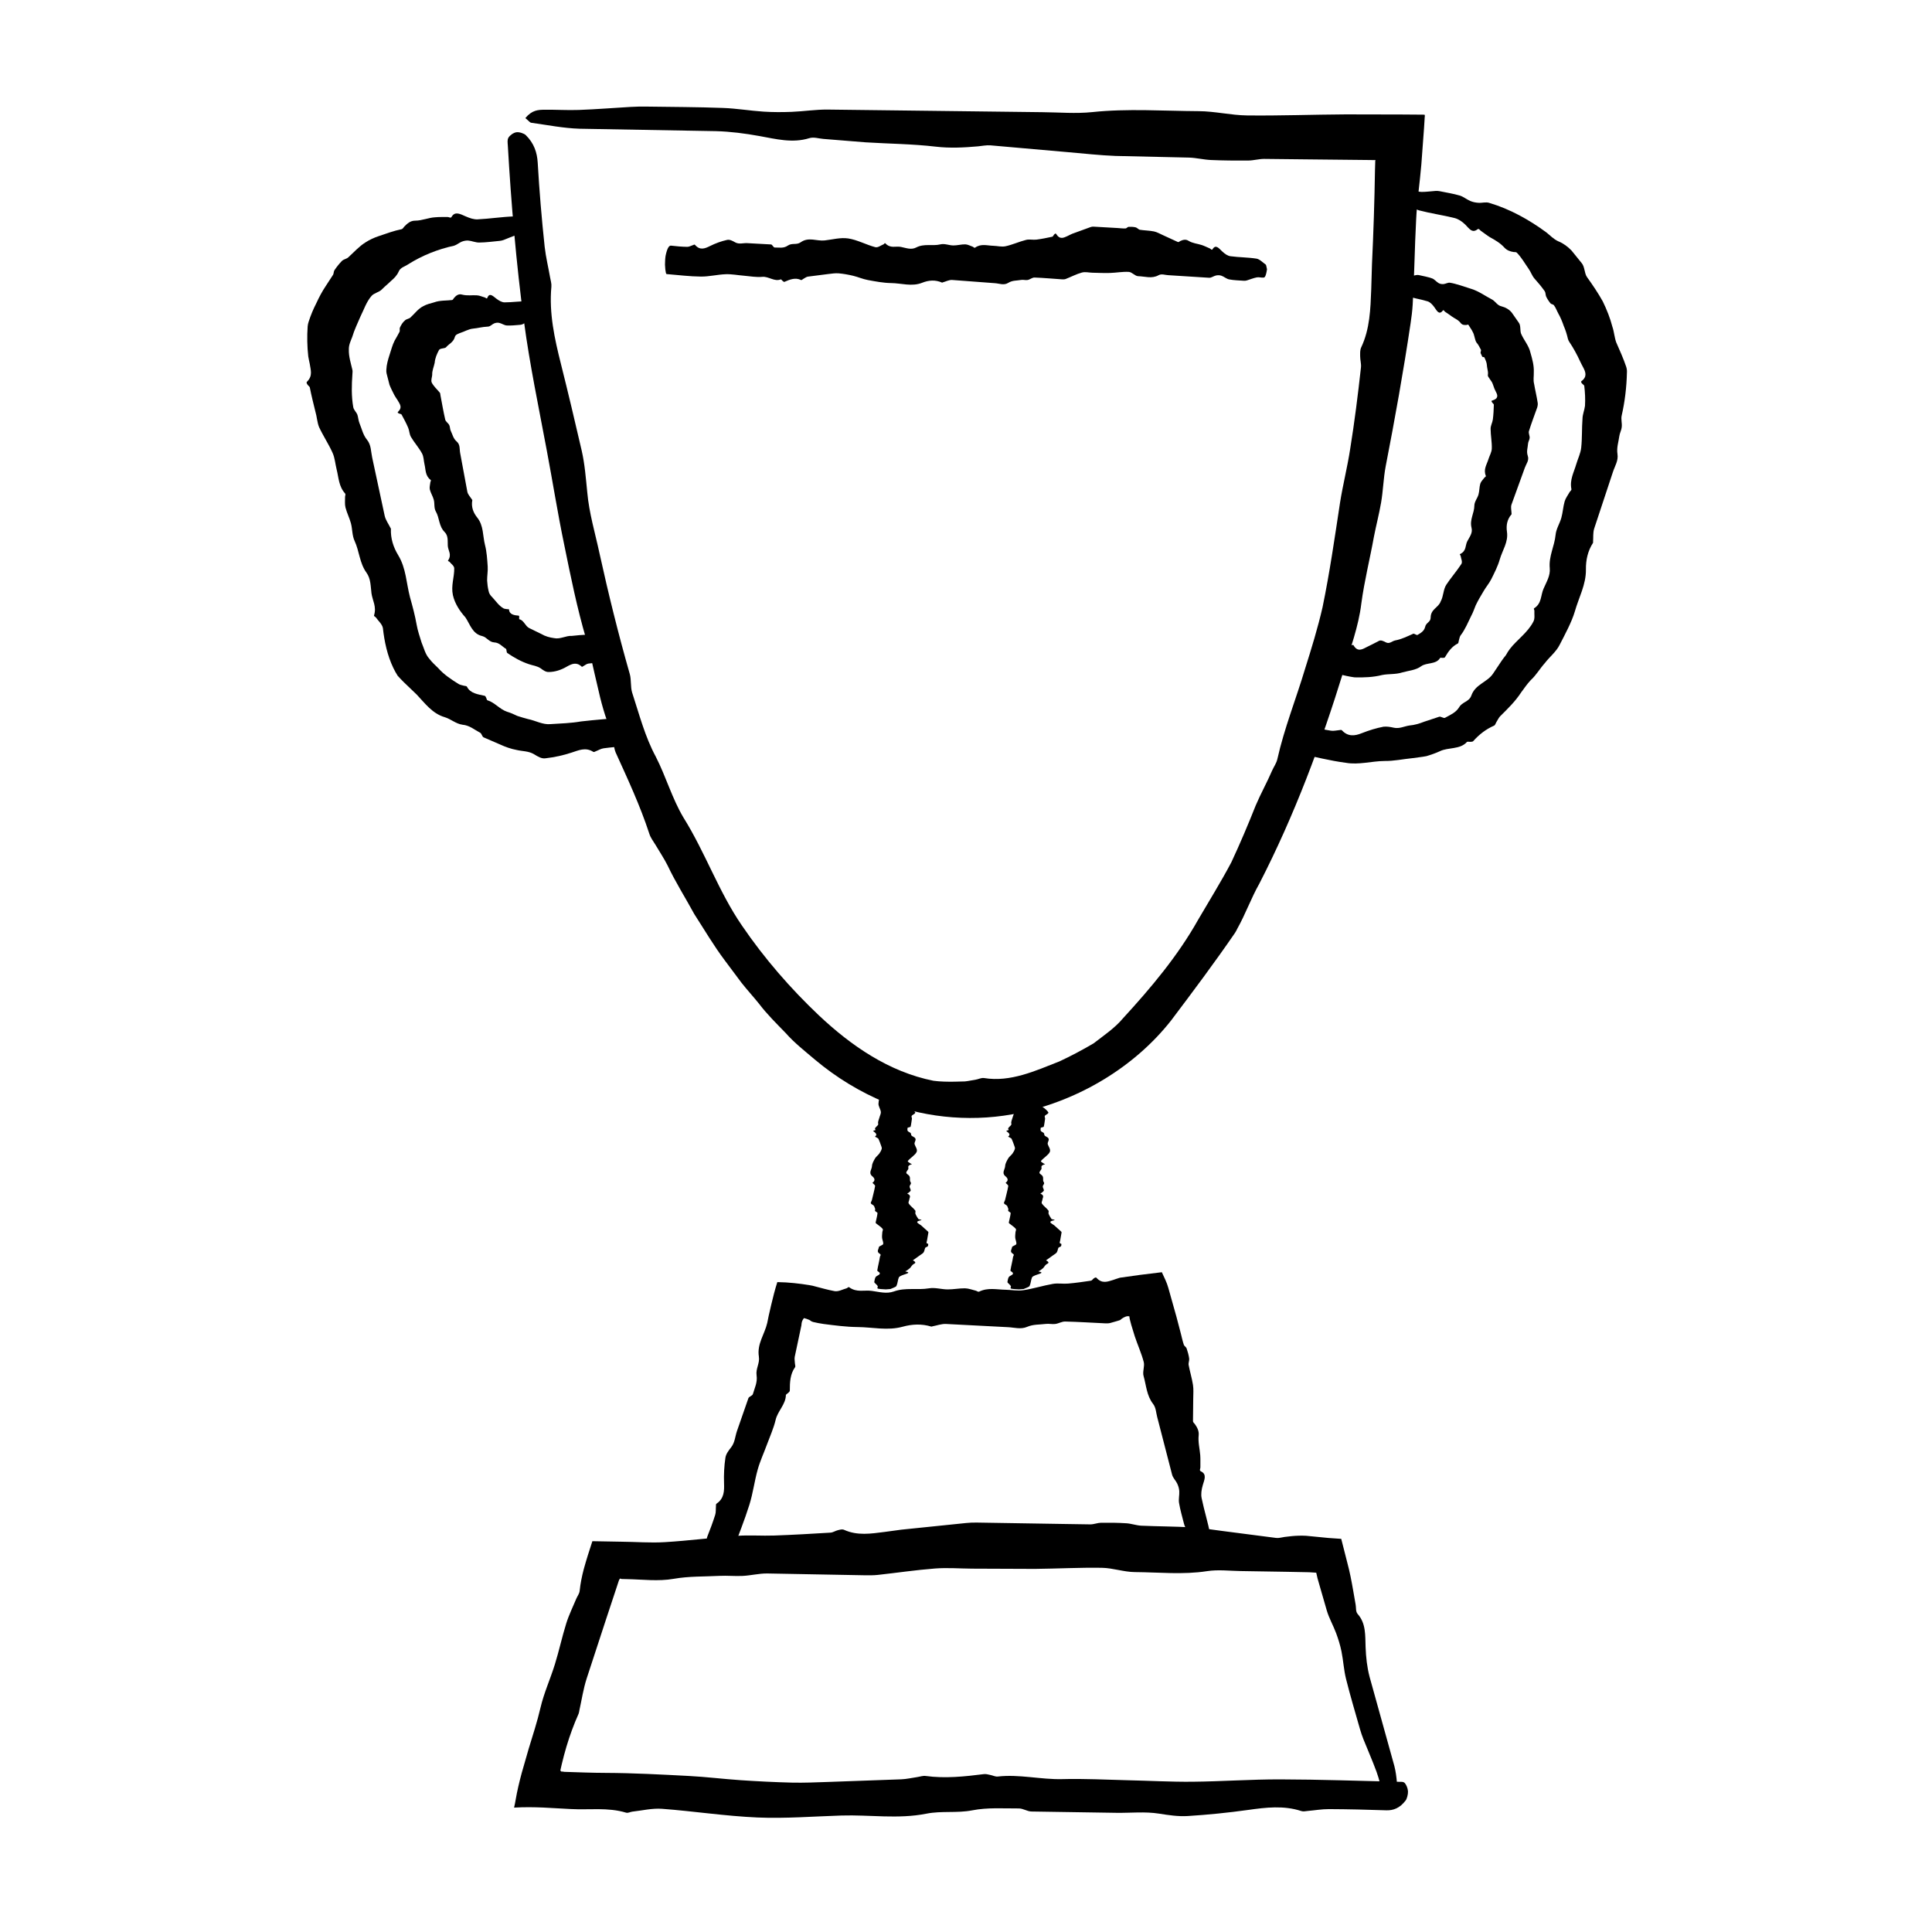
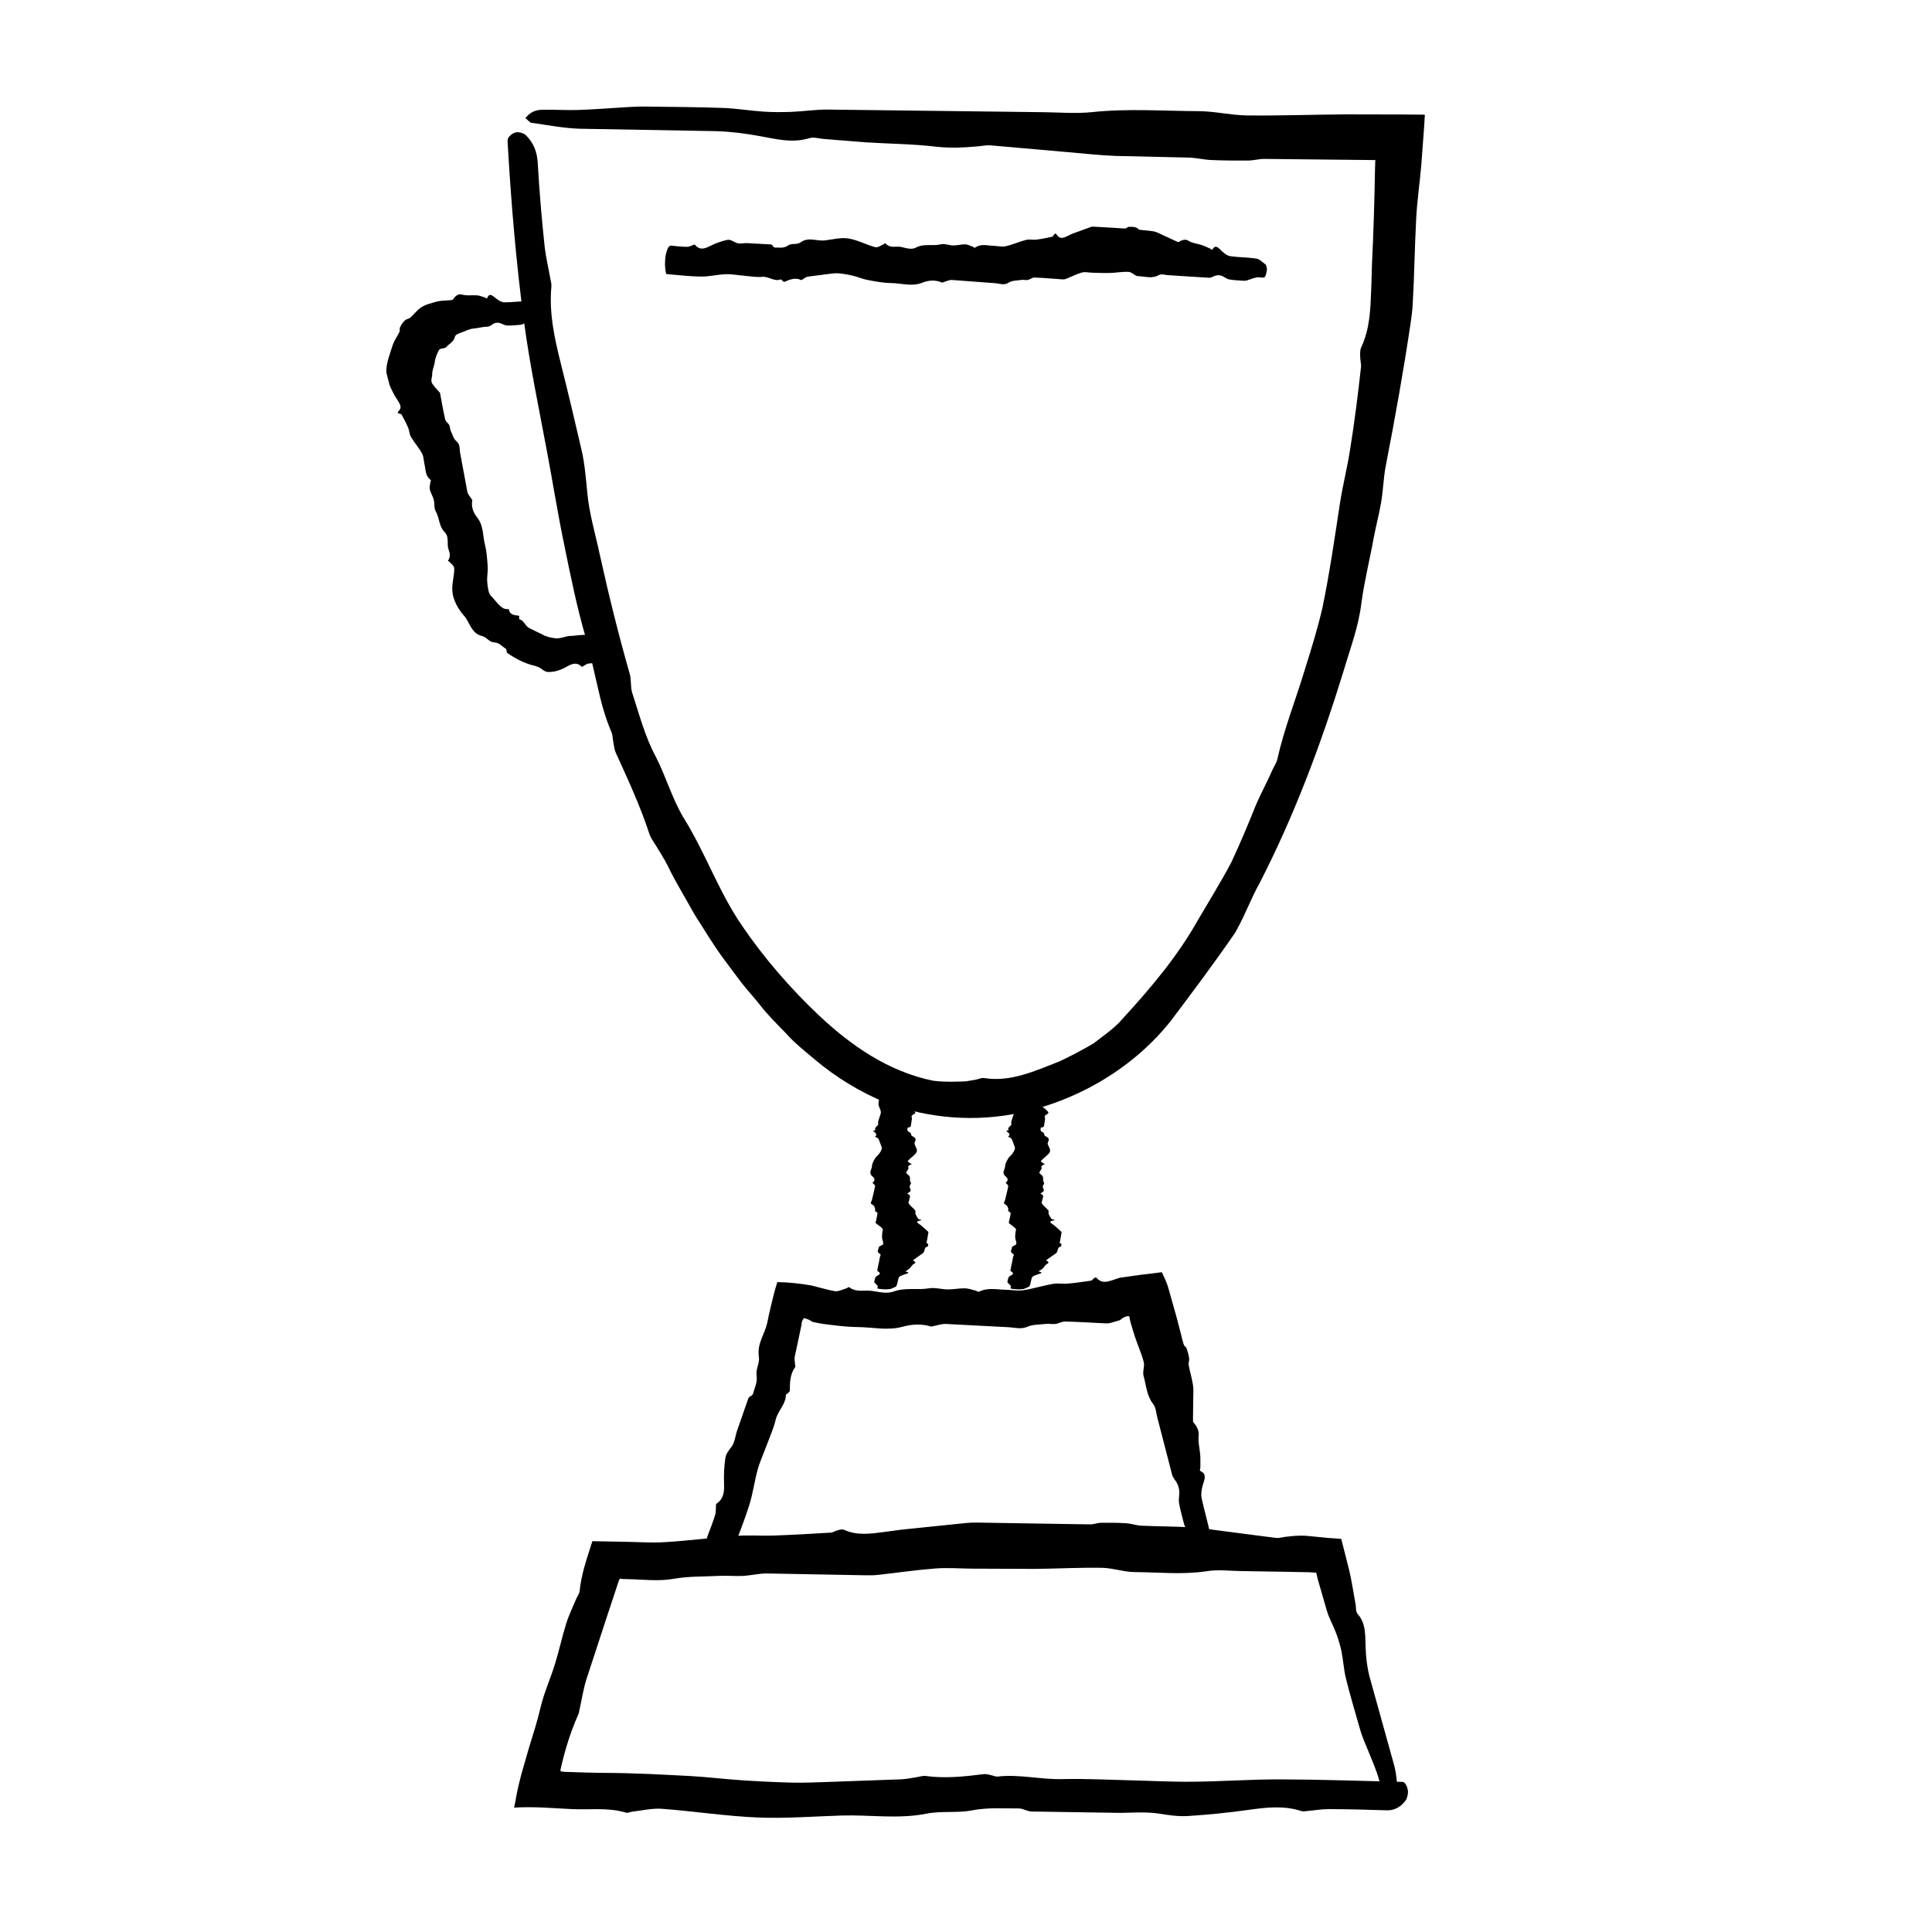
<svg xmlns="http://www.w3.org/2000/svg" fill="#000000" width="800px" height="800px" version="1.1" viewBox="144 144 512 512">
  <g>
    <path d="m513.68 622.15c-2.398-0.516-2.777-1.586-3.117-2.641-0.641-1.965-1.047-4.004-1.758-5.949-1.066-2.906-2.328-5.758-3.481-8.641-0.348-0.875-0.648-1.77-0.91-2.672-1.258-4.43-2.586-8.844-3.699-13.316-0.594-2.367-0.719-4.867-1.203-7.266-0.336-1.664-0.84-3.281-1.426-4.863-0.75-2.023-1.867-3.941-2.473-6.004l-2.016-6.988-0.449-1.578-0.105-0.469-0.227-0.984-1.875-0.121-6.019-0.117-12.047-0.195c-2.992-0.039-6.027-0.434-8.977 0.02-6.398 0.992-12.777 0.297-19.16 0.25-2.902-0.02-5.805-1.082-8.711-1.133-5.91-0.102-11.824 0.23-17.734 0.289l-16.629-0.066c-3.289-0.02-6.586-0.293-9.863-0.039-5.062 0.387-10.117 1.145-15.18 1.699-1.125 0.121-2.254 0.109-3.379 0.098l-25.941-0.48c-2.152-0.02-4.309 0.539-6.465 0.648-2.066 0.105-4.133-0.121-6.191-0.012-4.035 0.211-8.066 0.07-12.105 0.781-4.102 0.715-8.258 0.16-12.391 0.082l-1.441-0.035-0.109-0.039-0.277-0.082-0.172 0.242-0.051 0.074-0.031 0.055-0.168 0.484-0.648 1.969-2.609 7.883-5.168 15.781c-0.891 2.762-1.316 5.672-1.949 8.516-0.059 0.277-0.074 0.562-0.191 0.828-1.273 2.848-2.336 5.762-3.223 8.73-0.441 1.484-0.84 2.984-1.199 4.488l-0.262 1.133c-0.098 0.414-0.18 0.805-0.121 0.719 0.047 0.09 0.105 0.156 0.18 0.207 0.25 0.141 0.434 0.047 0.508 0 0.066-0.039 0.039-0.039 0.031-0.012l-0.012 0.059 0.012 0.039c0.055 0.012-0.188 0.023 0.465 0.039 3.617 0.121 7.231 0.262 10.848 0.273 7.324 0.031 14.656 0.43 21.977 0.812 4.594 0.238 9.184 0.816 13.777 1.125 4.508 0.301 9.02 0.527 13.527 0.641 3.195 0.074 6.387-0.07 9.582-0.176l19.426-0.699c1.406-0.059 2.812-0.387 4.211-0.59 0.75-0.105 1.5-0.398 2.246-0.297 5.16 0.707 10.309 0.156 15.461-0.492 0.555-0.07 1.125 0.117 1.684 0.227 0.656 0.121 1.309 0.488 1.961 0.414 5.727-0.656 11.438 0.84 17.16 0.684 5.734-0.156 11.465 0.16 17.199 0.297 5.734 0.125 11.465 0.453 17.199 0.398 7.789-0.074 15.582-0.645 23.371-0.625 10.523 0.023 21.055 0.406 31.578 0.648 0.465 0.016 0.984-0.086 1.371 0.336 0.371 0.402 0.797 1.367 0.84 2.176 0.047 0.762-0.281 1.984-0.609 2.414-1.566 2.07-3.305 2.684-5.133 2.621-5.074-0.172-10.152-0.293-15.227-0.316-1.875-0.004-3.75 0.328-5.621 0.488-0.559 0.051-1.133 0.207-1.684 0.023-4.684-1.527-9.359-0.953-14.062-0.297-5.34 0.746-10.691 1.289-16.043 1.621-2.527 0.156-5.066-0.238-7.598-0.637-3.754-0.59-7.5-0.16-11.254-0.215l-22.555-0.348c-1.113-0.02-2.227-0.816-3.34-0.812-4.133 0.02-8.281-0.293-12.383 0.508-4.039 0.781-8.09 0.082-12.098 0.875-7.523 1.5-15.023 0.258-22.535 0.492-7.41 0.23-14.82 0.836-22.227 0.523-8.438-0.359-16.867-1.668-25.297-2.301-2.621-0.195-5.25 0.457-7.875 0.746-0.559 0.059-1.133 0.438-1.676 0.273-4.867-1.465-9.766-0.68-14.641-0.957l-7.262-0.395c-2.539-0.105-4.984-0.145-7.773 0.016 0.172-0.734 0.316-1.461 0.438-2.188 0.359-2.121 0.922-4.516 1.578-6.961l1.84-6.402c1.109-3.637 2.293-7.25 3.152-10.957 0.922-3.934 2.629-7.637 3.812-11.492 1.109-3.578 1.895-7.262 3.012-10.836 0.699-2.231 1.754-4.359 2.656-6.531 0.293-0.695 0.816-1.324 0.891-2.074 0.203-1.949 0.586-3.844 1.074-5.703 0.68-2.473 1.496-5.039 2.297-7.461l7.648 0.137c3.891 0.031 7.707 0.352 11.559 0.117 6.379-0.387 12.75-1.219 19.129-1.672 3.285-0.238 6.578 0.039 9.863-0.082 4.977-0.172 9.957-0.469 14.93-0.77 0.648-0.039 1.289-0.5 1.941-0.648 0.543-0.125 1.125-0.328 1.648-0.086 3.543 1.594 7.106 1.004 10.66 0.559 1.492-0.207 3.019-0.406 4.492-0.609l17.148-1.762c0.941-0.098 1.879-0.137 2.82-0.121l22.551 0.363 7.598 0.117c0.938-0.004 1.875-0.414 2.805-0.43 2.246-0.031 4.5-0.004 6.742 0.137 1.309 0.086 2.621 0.578 3.93 0.641 4.418 0.195 8.836 0.191 13.25 0.441 2.816 0.16 5.621 0.625 8.434 0.984 4.68 0.605 9.387 1.215 14.055 1.82 0.742 0.09 1.496-0.16 2.246-0.262 1.266-0.168 2.523-0.301 3.789-0.332 0.629-0.016 1.266-0.012 1.895 0.023 0.75 0.07 1.508 0.145 2.301 0.223 2.449 0.281 4.75 0.457 7.023 0.594l1.387 5.453 0.656 2.59 0.418 1.895c0.516 2.488 0.906 5.012 1.359 7.523 0.152 0.836-0.035 1.812 0.551 2.473 2.207 2.484 1.965 5.648 2.082 8.73 0.102 2.691 0.387 5.352 1.055 7.891 2.191 7.891 4.375 15.742 6.57 23.645 0.727 2.816 0.742 5.84 1.027 8.777 0.023 0.242-0.367 0.594-0.871 1.359z" />
    <path d="m463.27 555.39c-2.191 0.16-2.371-0.266-2.523-0.695-0.289-0.797-0.328-1.668-0.684-2.438-0.527-1.16-1.258-2.258-1.875-3.387-0.191-0.344-0.328-0.699-0.422-1.074-0.457-1.824-0.992-3.629-1.305-5.496-0.172-0.988 0.125-2.117 0.059-3.133-0.047-0.707-0.25-1.367-0.543-1.996-0.379-0.805-1.125-1.496-1.352-2.344-1.316-5.082-2.637-10.191-3.949-15.277-0.324-1.18-0.309-2.481-1.094-3.496-1.715-2.207-1.809-4.898-2.523-7.402-0.328-1.137 0.344-2.586 0.039-3.727-0.613-2.332-1.633-4.543-2.387-6.836l-0.926-3.031-0.355-1.355c-0.07-0.258-0.098-0.57-0.145-0.871-0.262-0.047-0.574-0.055-0.934 0.074-0.523 0.195-0.996 0.48-1.34 0.785-0.004 0.156-0.742 0.312-1.211 0.469l-1.547 0.441c-0.457 0.121-0.922 0.109-1.379 0.098-3.527-0.16-7.055-0.398-10.586-0.48-0.883-0.02-1.758 0.539-2.637 0.648-0.84 0.105-1.684-0.121-2.527-0.012-1.648 0.211-3.289 0.07-4.938 0.781-1.676 0.715-3.371 0.16-5.059 0.082-5.481-0.289-10.977-0.574-16.449-0.855-1.184-0.047-2.367 0.406-3.559 0.629-0.109 0.02-0.227 0.098-0.344 0.059-2.523-0.766-5.059-0.645-7.57 0.047-3.988 1.102-7.969 0.117-11.957 0.086-2.988-0.031-5.981-0.43-8.969-0.812-0.938-0.117-1.875-0.324-2.812-0.535-0.715-0.211-0.641-0.434-1.094-0.586-0.387-0.176-0.84-0.328-1.32-0.441-0.145 0.188-0.281 0.414-0.414 0.664-0.105 0.215-0.168 0.48-0.207 0.742-0.07 0.371 0.031 0.25-0.168 1.078-0.551 2.59-1.098 5.176-1.652 7.785-0.109 0.562 0.035 1.211 0.059 1.812 0.016 0.324 0.203 0.707 0.016 0.961-1.293 1.805-1.379 3.977-1.375 6.176 0 0.238-0.246 0.402-0.418 0.59-0.195 0.215-0.625 0.367-0.629 0.645-0.059 2.422-2.172 4.211-2.707 6.492-0.535 2.281-1.523 4.422-2.332 6.625-0.805 2.203-1.805 4.336-2.434 6.594-0.855 3.062-1.246 6.266-2.195 9.301-1.281 4.098-2.902 8.09-4.394 12.125-0.07 0.176-0.035 0.414-0.484 0.438-0.43 0.023-1.402-0.09-2.18-0.312-0.734-0.207-1.863-0.691-2.238-0.941-1.793-1.219-2.172-2.074-1.891-2.769 0.77-1.93 1.492-3.875 2.121-5.848 0.23-0.73 0.137-1.562 0.207-2.336 0.02-0.23-0.059-0.504 0.176-0.664 2.019-1.379 2.031-3.375 1.965-5.402-0.082-2.301 0.039-4.551 0.363-6.731 0.152-1.031 0.836-1.91 1.516-2.777 1.012-1.289 1.047-2.883 1.551-4.328 1.008-2.902 2.012-5.789 3.027-8.699 0.156-0.43 1.047-0.629 1.176-1.062 0.473-1.617 1.266-3.148 0.992-4.984-0.262-1.805 0.891-3.18 0.605-4.977-0.535-3.371 1.547-5.941 2.223-8.934l0.383-1.891 0.672-2.918c0.469-1.996 0.992-4.055 1.613-5.992 0.754 0.023 1.512 0.055 2.281 0.086 1.422 0.09 2.84 0.238 4.203 0.418 1.328 0.18 2.832 0.402 3.5 0.629 1.719 0.449 3.441 0.938 5.16 1.254 1.066 0.195 2.141-0.457 3.215-0.746 0.227-0.059 0.465-0.438 0.684-0.273 1.984 1.465 3.981 0.68 5.977 0.957 1.953 0.262 3.918 0.855 5.863 0.156 3.102-1.117 6.207-0.312 9.309-0.832 1.641-0.273 3.289 0.281 4.938 0.289 1.527 0.012 3.059-0.312 4.59-0.293 0.953 0.016 1.91 0.398 2.863 0.625 0.309 0.074 0.613 0.395 0.918 0.246 2.332-1.133 4.672-0.523 7.004-0.488 1.57 0.031 3.141 0.352 4.711 0.117 2.606-0.387 5.203-1.219 7.805-1.672 1.34-0.238 2.684 0.039 4.027-0.082 2.031-0.172 4.062-0.469 6.09-0.77 0.262-0.039 0.523-0.5 0.789-0.648 0.223-0.125 0.457-0.328 0.676-0.086 1.445 1.594 2.898 1.004 4.348 0.559 0.613-0.191 1.223-0.449 1.832-0.609 3.273-0.5 7.059-0.984 11.117-1.457l0.957 2.07c0.297 0.645 0.555 1.355 0.766 2.098l2.137 7.598 1.168 4.453c0.258 1.004 0.469 2.019 0.797 2.996 0.117 0.363 0.621 0.609 0.742 0.973 0.297 0.867 0.543 1.754 0.676 2.672 0.074 0.535-0.242 1.188-0.141 1.719 0.336 1.785 0.871 3.5 1.152 5.301 0.18 1.145 0.074 2.379 0.066 3.578-0.02 1.996-0.039 4.051-0.066 6.016 0 0.316 0.332 0.535 0.52 0.801 0.625 0.891 1.102 1.812 0.988 2.938-0.195 1.855 0.277 3.516 0.414 5.273 0.074 1.055 0.023 2.152 0.039 3.223 0.004 0.359-0.332 0.836 0.109 1.043 1.684 0.777 0.934 2.266 0.527 3.664-0.352 1.219-0.523 2.394-0.309 3.445 0.676 3.281 1.684 6.465 2.316 9.758 0.223 1.168-0.262 2.555-0.48 3.856 0.027 0.102-0.406 0.336-1.008 0.77z" />
    <path d="m378.74 485.7c-2.144-0.109-2.191-0.211-2.211-0.316-0.039-0.191 0.172-0.383 0.059-0.574-0.168-0.289-0.539-0.574-0.801-0.855-0.082-0.086-0.105-0.176-0.09-0.262 0.098-0.422 0.109-0.852 0.359-1.273 0.125-0.227 0.742-0.449 0.977-0.676 0.16-0.156 0.156-0.312 0.059-0.469-0.125-0.203-0.637-0.398-0.605-0.598 0.18-1.188 0.523-2.383 0.691-3.57 0.039-0.277 0.434-0.555-0.02-0.832-0.992-0.594-0.297-1.18-0.25-1.773 0.02-0.266 1.082-0.535 1.133-0.805 0.102-0.551-0.23-1.094-0.281-1.641-0.051-0.516 0.031-1.027 0.066-1.535 0.02-0.309 0.293-0.609 0.039-0.91-0.387-0.469-1.145-0.938-1.699-1.402-0.121-0.105-0.109-0.211-0.098-0.312 0.16-0.801 0.398-1.598 0.48-2.398 0.02-0.203-0.539-0.398-0.648-0.598-0.105-0.191 0.121-0.383 0.012-0.574-0.211-0.371-0.07-0.746-0.781-1.117-0.715-0.379-0.16-0.762-0.082-1.148 0.281-1.246 0.645-2.484 0.855-3.727 0.047-0.266-0.406-0.535-0.629-0.805-0.02-0.023-0.098-0.051-0.059-0.082 0.766-0.574 0.645-1.148-0.047-1.719-1.102-0.902-0.117-1.805-0.086-2.711 0.031-0.676 0.43-1.355 0.812-2.031 0.238-0.422 0.816-0.848 1.125-1.273 0.301-0.418 0.527-0.836 0.641-1.25 0.074-0.297-0.07-0.59-0.176-0.887-0.207-0.598-0.422-1.199-0.699-1.793-0.059-0.133-0.387-0.262-0.59-0.395-0.105-0.07-0.398-0.137-0.297-0.207 0.707-0.48 0.156-0.953-0.492-1.43-0.07-0.051 0.117-0.105 0.227-0.156 0.121-0.059 0.488-0.121 0.414-0.18-0.656-0.527 0.84-1.059 0.684-1.586-0.156-0.527 0.16-1.059 0.297-1.586 0.125-0.527 0.453-1.059 0.398-1.594-0.074-0.719-0.645-1.441-0.625-2.16 0.023-0.973 0.406-1.945 0.648-2.922 0.016-0.039-0.086-0.09 0.336-0.125 0.402-0.035 1.367-0.074 2.176-0.082 0.762 0.016 1.984 0.047 2.414 0.055 2.07 0.145 2.684 0.309 2.621 0.473-0.172 0.469-0.293 0.938-0.316 1.406-0.004 0.176 0.328 0.348 0.488 0.523 0.051 0.051 0.207 0.105 0.023 0.156-1.527 0.434-0.953 0.867-0.297 1.301 0.746 0.492 1.289 0.988 1.621 1.48 0.156 0.23-0.238 0.469-0.637 0.707-0.59 0.348-0.16 0.695-0.215 1.043-0.121 0.695-0.172 1.391-0.348 2.086-0.02 0.105-0.816 0.207-0.812 0.312 0.02 0.383-0.293 0.766 0.508 1.145 0.781 0.371 0.082 0.746 0.875 1.117 1.5 0.695 0.258 1.391 0.492 2.086 0.23 0.684 0.836 1.371 0.523 2.055-0.359 0.781-1.668 1.562-2.301 2.336-0.195 0.242 0.457 0.484 0.746 0.73 0.059 0.051 0.438 0.105 0.273 0.156-1.465 0.449-0.68 0.902-0.957 1.355-0.262 0.441-0.855 0.887-0.156 1.328 1.117 0.707 0.312 1.406 0.832 2.109 0.273 0.371-0.281 0.746-0.289 1.117-0.012 0.348 0.312 0.695 0.293 1.043-0.016 0.215-0.398 0.434-0.625 0.648-0.074 0.07-0.395 0.141-0.246 0.207 1.133 0.527 0.523 1.059 0.488 1.586-0.031 0.352-0.352 0.711-0.117 1.062 0.387 0.59 1.219 1.18 1.672 1.77 0.238 0.309-0.039 0.609 0.082 0.91 0.172 0.457 0.469 0.922 0.77 1.379 0.039 0.059 0.5 0.117 0.648 0.18 0.125 0.051 0.328 0.105 0.086 0.152-1.594 0.328-1.004 0.656-0.559 0.984 0.191 0.141 0.449 0.277 0.609 0.418 0.605 0.543 1.188 1.066 1.762 1.586 0.098 0.086 0.137 0.176 0.121 0.262l-0.363 2.086c-0.047 0.23-0.141 0.469-0.117 0.707 0.004 0.086 0.414 0.172 0.43 0.258 0.031 0.211 0.004 0.418-0.137 0.625-0.086 0.121-0.578 0.242-0.641 0.363-0.195 0.406-0.191 0.816-0.441 1.223-0.16 0.262-0.625 0.523-0.984 0.781-0.598 0.43-1.254 0.891-1.82 1.301-0.09 0.07 0.16 0.141 0.262 0.211 0.332 0.23 0.523 0.465 0.086 0.699-0.727 0.387-0.762 0.781-1.152 1.168-0.238 0.23-0.605 0.469-0.902 0.699-0.102 0.082-0.562 0.16-0.195 0.23 1.379 0.281 0.227 0.551-0.562 0.832-0.695 0.242-1.199 0.484-1.301 0.727-0.312 0.754-0.281 1.512-0.641 2.266-0.133 0.266-0.996 0.535-1.582 0.801-0.051 0.023-0.535 0.043-1.234 0.098z" />
    <path d="m414.03 485.7c-2.144-0.109-2.191-0.211-2.211-0.316-0.039-0.191 0.172-0.383 0.059-0.574-0.168-0.289-0.539-0.574-0.801-0.855-0.082-0.086-0.105-0.176-0.09-0.262 0.098-0.422 0.109-0.852 0.359-1.273 0.125-0.227 0.742-0.449 0.977-0.676 0.16-0.156 0.156-0.312 0.059-0.469-0.125-0.203-0.637-0.398-0.605-0.598 0.18-1.188 0.523-2.383 0.691-3.57 0.039-0.277 0.434-0.555-0.02-0.832-0.992-0.594-0.297-1.18-0.25-1.773 0.02-0.266 1.082-0.535 1.133-0.805 0.102-0.551-0.23-1.094-0.281-1.641-0.051-0.516 0.031-1.027 0.066-1.535 0.02-0.309 0.293-0.609 0.039-0.91-0.387-0.469-1.145-0.938-1.699-1.402-0.121-0.105-0.109-0.211-0.098-0.312 0.16-0.801 0.398-1.598 0.48-2.398 0.02-0.203-0.539-0.398-0.648-0.598-0.105-0.191 0.121-0.383 0.012-0.574-0.211-0.371-0.07-0.746-0.781-1.117-0.715-0.379-0.16-0.762-0.082-1.148 0.281-1.246 0.645-2.484 0.855-3.727 0.047-0.266-0.406-0.535-0.629-0.805-0.02-0.023-0.098-0.051-0.059-0.082 0.766-0.574 0.645-1.148-0.047-1.719-1.102-0.902-0.117-1.805-0.086-2.711 0.031-0.676 0.43-1.355 0.812-2.031 0.238-0.422 0.816-0.848 1.125-1.273 0.301-0.418 0.527-0.836 0.641-1.25 0.074-0.297-0.07-0.59-0.176-0.887-0.207-0.598-0.422-1.199-0.699-1.793-0.059-0.133-0.387-0.262-0.59-0.395-0.105-0.07-0.398-0.137-0.297-0.207 0.707-0.48 0.156-0.953-0.492-1.43-0.07-0.051 0.117-0.105 0.227-0.156 0.121-0.059 0.488-0.121 0.414-0.18-0.656-0.527 0.84-1.059 0.684-1.586-0.156-0.527 0.16-1.059 0.297-1.586 0.125-0.527 0.453-1.059 0.398-1.594-0.074-0.719-0.645-1.441-0.625-2.16 0.023-0.973 0.406-1.945 0.648-2.922 0.016-0.039-0.086-0.09 0.336-0.125 0.402-0.035 1.367-0.074 2.176-0.082 0.762 0.016 1.984 0.047 2.414 0.055 2.07 0.145 2.684 0.309 2.621 0.473-0.172 0.469-0.293 0.938-0.316 1.406-0.004 0.176 0.328 0.348 0.488 0.523 0.051 0.051 0.207 0.105 0.023 0.156-1.527 0.434-0.953 0.867-0.297 1.301 0.746 0.492 1.289 0.988 1.621 1.48 0.156 0.23-0.238 0.469-0.637 0.707-0.59 0.348-0.16 0.695-0.215 1.043-0.121 0.695-0.172 1.391-0.348 2.086-0.02 0.105-0.816 0.207-0.812 0.312 0.02 0.383-0.293 0.766 0.508 1.145 0.781 0.371 0.082 0.746 0.875 1.117 1.5 0.695 0.258 1.391 0.492 2.086 0.23 0.684 0.836 1.371 0.523 2.055-0.359 0.781-1.668 1.562-2.301 2.336-0.195 0.242 0.457 0.484 0.746 0.73 0.059 0.051 0.438 0.105 0.273 0.156-1.465 0.449-0.68 0.902-0.957 1.355-0.262 0.441-0.855 0.887-0.156 1.328 1.117 0.707 0.312 1.406 0.832 2.109 0.273 0.371-0.281 0.746-0.289 1.117-0.012 0.348 0.312 0.695 0.293 1.043-0.016 0.215-0.398 0.434-0.625 0.648-0.074 0.07-0.395 0.141-0.246 0.207 1.133 0.527 0.523 1.059 0.488 1.586-0.031 0.352-0.352 0.711-0.117 1.062 0.387 0.59 1.219 1.18 1.672 1.77 0.238 0.309-0.039 0.609 0.082 0.91 0.172 0.457 0.469 0.922 0.77 1.379 0.039 0.059 0.5 0.117 0.648 0.18 0.125 0.051 0.328 0.105 0.086 0.152-1.594 0.328-1.004 0.656-0.559 0.984 0.191 0.141 0.449 0.277 0.609 0.418 0.605 0.543 1.188 1.066 1.762 1.586 0.098 0.086 0.137 0.176 0.121 0.262l-0.363 2.086c-0.047 0.23-0.141 0.469-0.117 0.707 0.004 0.086 0.414 0.172 0.43 0.258 0.031 0.211 0.004 0.418-0.137 0.625-0.086 0.121-0.578 0.242-0.641 0.363-0.195 0.406-0.191 0.816-0.441 1.223-0.16 0.262-0.625 0.523-0.984 0.781-0.598 0.43-1.254 0.891-1.82 1.301-0.09 0.07 0.16 0.141 0.262 0.211 0.332 0.23 0.523 0.465 0.086 0.699-0.727 0.387-0.762 0.781-1.152 1.168-0.238 0.23-0.605 0.469-0.902 0.699-0.102 0.082-0.562 0.16-0.195 0.23 1.379 0.281 0.227 0.551-0.562 0.832-0.695 0.242-1.199 0.484-1.301 0.727-0.312 0.754-0.281 1.512-0.641 2.266-0.133 0.266-0.996 0.535-1.582 0.801-0.051 0.023-0.535 0.043-1.234 0.098z" />
    <path d="m286.98 226.25c0.012 2.168-0.273 2.258-0.555 2.316-0.523 0.117-1.082-0.012-1.594 0.176-0.766 0.281-1.5 0.77-2.254 1.145-0.227 0.109-0.465 0.176-0.707 0.195-1.188 0.086-2.367 0.238-3.578 0.172-0.641-0.035-1.355-0.551-2.012-0.691-0.453-0.098-0.887-0.023-1.305 0.133-0.527 0.211-1.008 0.789-1.562 0.848-1.879 0.105-2.641 0.414-4.027 0.539-1.27 0.125-2.301 0.816-3.516 1.18-0.508 0.246-1.16 0.371-1.336 1.062-0.398 1.41-1.543 1.773-2.332 2.711-0.367 0.371-1.629 0.207-1.879 0.75-0.555 1.047-1.031 2.141-1.125 3.336-0.207 1.074-0.715 2.086-0.66 3.219-0.047 0.648-0.352 1.324-0.152 1.984 0.484 1.012 1.484 1.895 2.137 2.695 0.152 0.18 0.168 0.387 0.176 0.598 0.422 2.191 0.785 4.41 1.293 6.586 0.125 0.543 0.812 0.934 1.062 1.441 0.242 0.488 0.16 1.062 0.406 1.547 0.48 0.945 0.613 1.988 1.57 2.812 0.973 0.836 0.715 2.016 0.918 3.066 0.629 3.422 1.27 6.867 1.906 10.273 0.152 0.734 0.781 1.344 1.195 2.004 0.039 0.066 0.133 0.117 0.117 0.195-0.324 1.742 0.211 3.258 1.301 4.613 1.727 2.144 1.438 4.836 2.066 7.281 0.469 1.832 0.578 3.762 0.711 5.688 0.082 1.211-0.168 2.504-0.152 3.727 0.051 0.953 0.176 1.867 0.398 2.797 0.109 0.676 0.535 1.211 1.031 1.699 0.941 1.012 1.648 2.125 2.863 2.848 0.242 0.172 0.676 0.168 1.008 0.238 0.176 0.035 0.484-0.055 0.508 0.125 0.098 1.328 1.43 1.5 2.574 1.602 0.125 0.012 0.102 0.23 0.121 0.387 0.023 0.176-0.086 0.555 0.059 0.574 1.176 0.238 1.535 1.828 2.625 2.344 1.074 0.523 2.106 1.027 3.176 1.547 1.055 0.625 2.203 0.934 3.379 1.094 1.633 0.359 3.164-0.691 4.691-0.586 2.594-0.316 5.41-0.379 8.113-0.523 0.121-0.004 0.238-0.121 0.398 0.281 0.156 0.387 0.402 1.32 0.535 2.117 0.121 0.75 0.215 1.977 0.203 2.414-0.098 2.106-0.453 2.781-0.926 2.785-1.324 0.02-2.637 0.098-3.934 0.262-0.48 0.059-0.91 0.465-1.367 0.695-0.137 0.07-0.262 0.246-0.422 0.09-1.379-1.285-2.613-0.711-3.918 0.02-1.5 0.883-3.133 1.414-4.762 1.426-0.777 0.047-1.48-0.457-2.137-0.957-0.984-0.66-2.055-0.75-3.098-1.102-2.086-0.691-3.984-1.754-5.769-2.973-0.273-0.176-0.133-1.004-0.402-1.145-1.008-0.578-1.656-1.602-3.078-1.668-1.426-0.105-1.867-1.336-3.164-1.676-2.641-0.598-3.219-3.129-4.457-4.953-1.496-1.672-2.805-3.633-3.316-5.891-0.543-2.523 0.383-4.731 0.352-7.07 0.012-0.707-0.801-1.188-1.258-1.77-0.098-0.121-0.5-0.168-0.379-0.348 1.082-1.598-0.004-2.609-0.07-3.898-0.07-1.258 0.176-2.621-0.82-3.621-1.594-1.602-1.336-3.707-2.348-5.465-0.535-0.934-0.277-2.086-0.543-3.09-0.242-0.938-0.812-1.785-1.047-2.727-0.141-0.59 0.07-1.27 0.133-1.914 0.02-0.207 0.277-0.48 0.086-0.625-1.48-1.129-1.285-2.715-1.633-4.152-0.23-0.969-0.18-2.012-0.672-2.906-0.805-1.484-2.039-2.856-2.906-4.328-0.449-0.754-0.406-1.648-0.742-2.438-0.504-1.195-1.129-2.352-1.758-3.516-0.082-0.152-0.57-0.191-0.762-0.312-0.156-0.102-0.387-0.195-0.195-0.387 1.285-1.25 0.492-2.035-0.121-3.141-0.266-0.434-0.605-0.863-0.84-1.324-0.434-0.875-0.922-1.777-1.281-2.719l-0.766-2.988c-0.074-0.336-0.102-0.676-0.066-1.008 0.051-1.336 0.422-2.629 0.84-3.914 0.434-1.273 0.734-2.59 1.344-3.777 0.434-0.797 0.922-1.562 1.316-2.367 0.145-0.297-0.055-0.789 0.09-1.098 0.344-0.734 0.75-1.441 1.406-1.965 0.363-0.324 1.047-0.387 1.379-0.707 1.16-1.043 2.031-2.344 3.449-3.031 0.855-0.488 1.895-0.719 2.832-0.992 1.508-0.562 3.273-0.434 4.75-0.613 0.242-0.016 0.344-0.348 0.516-0.539 0.555-0.672 1.23-1.168 2.133-0.902 1.449 0.367 2.66 0.102 3.926 0.191 0.766 0.039 1.406 0.379 2.109 0.559 0.23 0.066 0.523 0.492 0.676 0.102 0.57-1.48 1.492-0.449 2.371 0.215 0.766 0.586 1.512 0.988 2.195 0.988 2.133 0 4.219-0.344 6.359-0.293 0.762 0.016 1.629 0.766 2.453 1.238 0.066 0.039 0.191 0.508 0.445 1.18z" />
-     <path d="m284.39 203.58c-0.152 2.191-0.586 2.301-1.012 2.387-0.797 0.156-1.629 0.066-2.414 0.297-1.176 0.344-2.324 0.891-3.481 1.324-0.352 0.133-0.715 0.211-1.078 0.25-1.805 0.172-3.594 0.418-5.414 0.438-0.926 0.023-2.082-0.473-2.898-0.523-0.598-0.039-1.176 0.082-1.727 0.293-0.707 0.297-1.328 0.855-2.023 1.066-4.293 0.926-8.465 2.586-12.219 4.961-0.84 0.586-2.019 0.797-2.457 1.875-0.5 1.117-1.273 1.855-2.102 2.555-0.762 0.762-1.633 1.441-2.394 2.223-0.676 0.711-2.039 0.918-2.715 1.703-1.375 1.578-2.016 3.641-2.938 5.465-0.754 1.785-1.617 3.523-2.168 5.394-0.418 1.074-0.941 2.144-0.902 3.34-0.066 1.812 0.543 3.668 0.941 5.394 0.102 0.387 0 0.754 0.004 1.137-0.203 2.898-0.293 5.859 0.23 8.77 0.141 0.727 0.84 1.32 1.094 1.996 0.211 0.605 0.25 1.516 0.559 2.254 0.621 1.473 0.898 3.031 1.996 4.379 1.113 1.367 1.008 3.082 1.355 4.672 1.109 5.16 2.215 10.34 3.324 15.488 0.258 1.109 0.988 2.09 1.5 3.133 0.051 0.102 0.152 0.191 0.145 0.309-0.105 2.543 0.648 4.863 1.953 7.012 2.074 3.414 2.125 7.367 3.098 11.074 0.754 2.691 1.309 4.762 1.777 7.352 0.273 1.57 0.812 3.082 1.289 4.656 0.621 1.449 0.977 3.133 2.062 4.324 0.68 0.906 1.535 1.676 2.344 2.469 1.523 1.723 3.457 2.996 5.387 4.207 0.418 0.273 0.992 0.328 1.48 0.484 0.262 0.082 0.629 0.016 0.766 0.262 0.887 1.785 2.941 2 4.699 2.398 0.195 0.035 0.266 0.297 0.379 0.488 0.125 0.223 0.152 0.656 0.379 0.707 1.891 0.574 3.211 2.359 5.125 3.012 0.957 0.289 1.867 0.684 2.777 1.129 0.941 0.324 1.906 0.57 2.867 0.84 1.941 0.387 3.836 1.516 5.879 1.328 2.75-0.172 5.465-0.25 8.117-0.711 3.812-0.449 8.152-0.766 12.207-1.102 0.18-0.012 0.371-0.137 0.578 0.25 0.207 0.379 0.508 1.305 0.645 2.102 0.125 0.75 0.18 1.98 0.117 2.422-0.309 2.141-0.891 2.84-1.613 2.887-1.996 0.121-3.984 0.293-5.953 0.559-0.73 0.102-1.41 0.539-2.109 0.805-0.211 0.082-0.414 0.266-0.648 0.121-2.051-1.301-3.875-0.371-5.773 0.227-2.172 0.715-4.457 1.215-6.777 1.484-1.102 0.207-2.121-0.457-3.109-1.055-1.457-0.883-3.059-0.766-4.602-1.137-1.559-0.289-3.031-0.82-4.465-1.48l-4.312-1.867c-0.422-0.191-0.52-1.078-0.941-1.234-1.5-0.789-2.777-1.945-4.641-2.109-1.809-0.262-3.027-1.477-4.711-2-3.273-0.941-5.25-3.68-7.402-5.961-1.133-1.09-2.293-2.207-3.438-3.301-0.57-0.559-1.125-1.137-1.652-1.734-0.422-0.672-0.82-1.367-1.16-2.098-1.586-3.324-2.348-6.941-2.742-10.504-0.191-1.074-1.188-1.867-1.844-2.816-0.137-0.203-0.586-0.316-0.504-0.578 0.719-2.297-0.402-3.894-0.68-5.828-0.238-1.883-0.16-3.863-1.328-5.481-1.863-2.59-1.867-5.672-3.148-8.418-0.676-1.457-0.559-3.129-0.969-4.656-0.379-1.422-1.074-2.754-1.441-4.18-0.227-0.891-0.102-1.879-0.117-2.82-0.004-0.301 0.223-0.676 0.004-0.918-1.684-1.867-1.688-4.195-2.238-6.375-0.367-1.465-0.453-3.004-1.078-4.398-1.031-2.316-2.5-4.488-3.578-6.82-0.527-1.32-0.562-2.766-0.977-4.121-0.508-2.074-1.047-4.188-1.465-6.344-0.039-0.281-0.504-0.543-0.656-0.832-0.133-0.238-0.328-0.492-0.09-0.73 1.57-1.57 0.961-3.066 0.73-4.68-0.121-0.672-0.316-1.355-0.406-2.039-0.289-2.59-0.344-5.269-0.156-7.961 0.039-0.438 0.137-0.867 0.281-1.273 0.539-1.656 1.195-3.266 2-4.816 0.727-1.582 1.531-3.117 2.504-4.566l1.91-2.938c0.246-0.348 0.168-0.934 0.414-1.289 0.59-0.863 1.234-1.688 1.965-2.434 0.418-0.441 1.246-0.539 1.676-0.945 1.508-1.355 2.828-2.883 4.551-3.961 1.078-0.695 2.262-1.254 3.512-1.668 2.07-0.695 4.019-1.43 6.086-1.844 0.316-0.074 0.473-0.453 0.707-0.695 0.785-0.812 1.637-1.566 2.84-1.562 1.965-0.012 3.559-0.816 5.391-0.902 1.082-0.098 2.188-0.055 3.254-0.07 0.352-0.016 0.82 0.395 1.047-0.035 0.902-1.594 2.383-0.711 3.668-0.16 1.125 0.492 2.207 0.871 3.246 0.816 3.219-0.16 6.387-0.664 9.613-0.777 1.148-0.035 2.398 0.656 3.606 1.066 0.105 0.043 0.262 0.508 0.59 1.168z" />
-     <path d="m514.07 219.1c0.621-2.074 0.918-2.082 1.203-2.062 0.527 0.039 1.031 0.328 1.57 0.297 0.816-0.051 1.664-0.301 2.488-0.438 0.25-0.047 0.5-0.035 0.734 0.016 1.164 0.266 2.336 0.465 3.477 0.875 0.605 0.215 1.133 0.918 1.723 1.246 0.406 0.223 0.84 0.281 1.285 0.25 0.57-0.047 1.195-0.465 1.738-0.352 1.441 0.215 3.84 1.047 5.691 1.648 1.977 0.625 3.738 1.926 5.562 2.871 0.82 0.527 1.309 1.512 2.352 1.723 1.109 0.289 2.074 0.84 2.742 1.672 0.605 0.863 1.234 1.77 1.832 2.625 0.621 0.766 0.309 2.098 0.629 2.949 0.727 1.715 2.074 3.168 2.484 5.039 0.492 1.699 0.973 3.414 0.891 5.18 0.035 1.047-0.195 2.074 0.086 3.109 0.262 1.578 0.684 3.258 0.953 5.043 0.055 0.395-0.023 0.762-0.109 1.125-0.742 2.117-1.559 4.203-2.215 6.34-0.168 0.527 0.227 1.215 0.191 1.785-0.035 0.543-0.398 0.996-0.43 1.543-0.066 1.059-0.48 2.023-0.07 3.219 0.414 1.211-0.402 2.102-0.762 3.109-1.184 3.269-2.379 6.566-3.559 9.82-0.242 0.711 0 1.551 0.016 2.332 0 0.074 0.055 0.168 0 0.227-1.16 1.34-1.465 2.922-1.211 4.637 0.402 2.727-1.211 4.898-1.906 7.324-0.523 1.812-1.402 3.535-2.266 5.262-0.543 1.082-1.41 2.074-2.016 3.141-0.75 1.23-1.477 2.484-2.082 3.734-0.383 0.91-0.68 1.855-1.152 2.719-0.891 1.785-1.652 3.727-2.898 5.324-0.246 0.367-0.297 0.91-0.449 1.375-0.082 0.246-0.035 0.629-0.273 0.734-1.559 0.797-2.484 2.082-3.402 3.648-0.102 0.168-0.359 0.125-0.562 0.152-0.242 0.031-0.621-0.137-0.734 0.051-1.047 1.75-3.559 1.133-4.977 2.156-1.461 1.09-3.387 1.176-5.078 1.664-1.699 0.551-3.562 0.332-5.289 0.672-2.332 0.594-4.852 0.691-7.336 0.621-2.793-0.398-5.352-1.195-8.027-1.824-0.117-0.031-0.262 0.047-0.301-0.383-0.035-0.414 0-1.379 0.105-2.18 0.102-0.754 0.363-1.949 0.508-2.367 0.707-1.988 1.238-2.527 1.691-2.398 1.27 0.363 2.551 0.676 3.844 0.891 0.48 0.082 1.008-0.18 1.508-0.266 0.152-0.023 0.316-0.16 0.434 0.035 0.996 1.742 2.195 1.152 3.309 0.559 1.258-0.629 2.383-1.164 3.481-1.758 0.516-0.23 1.109 0.086 1.75 0.398 0.973 0.551 1.656-0.324 2.473-0.484 1.699-0.309 3.223-1.078 4.82-1.785 0.23-0.102 0.875 0.453 1.113 0.324 0.828-0.504 1.754-0.969 2.035-2.156 0.242-1.152 1.461-1.195 1.457-2.488 0.039-2.223 2.047-2.578 2.641-4.207 0.797-1.441 0.656-3.152 1.512-4.469 1.004-1.551 2.777-3.637 3.981-5.473 0.367-0.598-0.09-1.43-0.191-2.156-0.02-0.156-0.344-0.398-0.145-0.488 1.742-0.832 1.316-2.254 1.91-3.394 0.578-1.125 1.477-2.172 1.129-3.543-0.562-2.191 0.727-3.875 0.742-5.898 0.012-1.078 0.816-1.941 1.094-2.941 0.266-0.934 0.207-1.949 0.48-2.875 0.176-0.578 0.699-1.062 1.078-1.582 0.121-0.168 0.48-0.273 0.387-0.5-0.707-1.723 0.266-2.988 0.691-4.41 0.289-0.945 0.863-1.824 0.891-2.84 0.055-1.691-0.312-3.496-0.316-5.203-0.004-0.883 0.484-1.629 0.594-2.481 0.172-1.285 0.223-2.606 0.266-3.918 0.004-0.172-0.398-0.453-0.5-0.656-0.086-0.168-0.238-0.363 0.031-0.434 1.82-0.504 1.438-1.508 1.059-2.231-0.137-0.332-0.348-0.66-0.457-0.969-0.223-0.578-0.371-1.133-0.625-1.648l-0.969-1.438c-0.102-0.145-0.141-0.293-0.133-0.441 0.121-0.629-0.012-1.211-0.133-1.789-0.137-0.574-0.09-1.23-0.312-1.789-0.16-0.367-0.266-0.77-0.469-1.129-0.074-0.137-0.492-0.07-0.57-0.195-0.16-0.309-0.277-0.645-0.438-0.961-0.066-0.203 0.191-0.66 0.098-0.867-0.352-0.656-0.676-1.371-1.199-1.945-0.281-0.414-0.383-1.082-0.578-1.715-0.258-1.152-0.926-1.926-1.535-2.941-0.105-0.156-0.352 0.004-0.527 0.023-0.594 0.039-1.102 0.004-1.512-0.488-0.656-0.902-1.566-1.176-2.41-1.797-0.492-0.395-1.168-0.805-1.75-1.215-0.203-0.125-0.359-0.625-0.621-0.293-0.973 1.254-1.559 0-2.207-0.898-0.562-0.781-1.16-1.379-1.812-1.578-2.039-0.625-4.137-0.898-6.172-1.562-0.719-0.238-1.336-1.203-1.988-1.895-0.051-0.094-0.035-0.582-0.082-1.293z" />
-     <path d="m516.66 196.43c0.777-2.055 1.223-2.035 1.656-1.988 0.805 0.082 1.578 0.406 2.398 0.418 1.223 0.012 2.481-0.18 3.719-0.258 0.379-0.023 0.746 0 1.109 0.07 1.773 0.359 3.562 0.641 5.309 1.148 0.957 0.289 1.707 0.961 2.762 1.43 0.699 0.301 1.422 0.441 2.168 0.492 0.945 0.086 2.016-0.293 2.922 0.035 5.496 1.633 10.543 4.465 15.09 7.805 1.039 0.82 1.934 1.809 3.164 2.359 1.371 0.555 2.519 1.426 3.508 2.445 0.891 1.098 1.797 2.215 2.684 3.316 0.852 0.977 0.707 2.711 1.422 3.727 1.484 2.07 2.938 4.203 4.188 6.453 1.055 2.176 1.949 4.418 2.555 6.75 0.465 1.359 0.52 2.805 1.023 4.152 0.902 2.051 1.859 4.152 2.613 6.383 0.156 0.492 0.242 0.996 0.203 1.508-0.086 3.883-0.539 7.727-1.391 11.465-0.215 0.926 0.121 1.984 0.02 2.961-0.09 0.988-0.535 1.629-0.641 2.453-0.211 1.582-0.762 3.066-0.492 4.785 0.273 1.742-0.695 3.168-1.199 4.711-1.656 5.012-3.324 10.035-4.977 15.039-0.344 1.09-0.207 2.309-0.293 3.461-0.004 0.109 0.035 0.238-0.031 0.336-1.375 2.141-1.898 4.523-1.863 7.039 0.055 3.988-1.898 7.426-2.938 11.113-0.836 2.832-2.59 6.047-4.039 8.871-0.918 1.84-2.691 3.203-3.898 4.801-1.34 1.48-2.281 3.199-3.742 4.523-0.945 0.996-1.719 2.137-2.539 3.25-1.547 2.379-3.547 4.328-5.562 6.316-0.43 0.438-0.699 1.09-1.055 1.641-0.188 0.297-0.266 0.742-0.586 0.867-2.133 0.941-3.894 2.293-5.512 4.102-0.18 0.188-0.492 0.152-0.754 0.18-0.312 0.035-0.734-0.137-0.945 0.074-1.828 2.023-4.938 1.328-7.148 2.422-1.145 0.523-2.332 0.934-3.523 1.293-1.23 0.25-2.5 0.344-3.734 0.539-2.5 0.246-4.926 0.789-7.422 0.75-3.352 0.031-6.781 1.074-10.188 0.484-4.383-0.574-8.195-1.598-12.312-2.43-0.176-0.039-0.398 0.023-0.484-0.414-0.086-0.418-0.105-1.395-0.004-2.203 0.098-0.754 0.398-1.945 0.59-2.352 0.91-1.961 1.676-2.469 2.371-2.297 1.945 0.465 3.894 0.871 5.863 1.188 0.727 0.117 1.5-0.105 2.254-0.16 0.227-0.016 0.473-0.137 0.66 0.07 1.586 1.719 3.41 1.484 5.188 0.766 2.016-0.797 3.926-1.375 5.809-1.734 0.898-0.098 1.82 0.055 2.781 0.273 1.438 0.309 2.715-0.383 4.066-0.59 1.387-0.117 2.699-0.52 3.988-1.023l3.945-1.305c0.395-0.125 1.113 0.449 1.5 0.297 1.34-0.75 2.836-1.328 3.754-2.777 0.82-1.484 2.66-1.438 3.25-3.129 1.062-3.031 4.191-3.481 5.75-5.805 0.734-1.098 1.492-2.227 2.231-3.336 0.379-0.543 0.766-1.074 1.184-1.578 0.312-0.574 0.664-1.129 1.059-1.652 1.812-2.359 4.691-4.301 6.172-7.144 0.523-0.852 0.25-1.996 0.312-2.973 0.016-0.211-0.273-0.52-0.047-0.656 2.035-1.285 1.691-3.465 2.488-5.203 0.746-1.742 1.82-3.41 1.633-5.402-0.297-3.176 1.258-5.844 1.547-8.852 0.152-1.598 1.098-2.984 1.523-4.508 0.395-1.414 0.469-2.922 0.871-4.332 0.258-0.883 0.867-1.668 1.328-2.492 0.152-0.262 0.527-0.469 0.469-0.785-0.504-2.465 0.672-4.469 1.293-6.625 0.422-1.449 1.133-2.82 1.301-4.336 0.277-2.516 0.145-5.16 0.344-7.668 0.016-1.199 0.527-2.277 0.664-3.441 0.105-1.773 0.012-3.559-0.195-5.289-0.039-0.227-0.5-0.465-0.648-0.691-0.125-0.191-0.324-0.387-0.086-0.562 1.613-1.203 1.047-2.504 0.43-3.672-0.238-0.5-0.551-0.984-0.754-1.473-0.84-1.844-1.797-3.594-2.871-5.199-0.18-0.262-0.312-0.535-0.395-0.832-0.273-1.184-0.629-2.336-1.113-3.449-0.398-1.148-0.855-2.277-1.461-3.332-0.395-0.719-0.656-1.527-1.16-2.172-0.188-0.242-0.707-0.25-0.891-0.484-0.453-0.559-0.852-1.152-1.164-1.828-0.168-0.402-0.117-1.004-0.352-1.367-0.84-1.188-1.773-2.312-2.766-3.414-0.613-0.711-0.953-1.773-1.547-2.594-0.969-1.367-1.863-2.988-3.102-4.227-0.188-0.211-0.551-0.121-0.832-0.168-0.953-0.141-1.773-0.453-2.445-1.164-1.094-1.215-2.453-2.004-3.828-2.754-0.812-0.5-1.602-1.133-2.434-1.707-0.273-0.203-0.5-0.684-0.875-0.398-1.422 1.125-2.211-0.211-3.223-1.23-0.887-0.867-1.848-1.492-2.848-1.754-3.129-0.781-6.301-1.215-9.426-2.039-1.109-0.297-2.102-1.32-3.144-2.066-0.109-0.031-0.129-0.52-0.25-1.246z" />
    <path d="m283.23 175.29c1.758-2.144 3.43-2.191 5.059-2.211 3.043-0.039 6.09 0.172 9.133 0.059 4.559-0.168 9.113-0.539 13.668-0.801 1.379-0.082 2.766-0.105 4.152-0.09 6.781 0.098 13.566 0.109 20.348 0.359 3.586 0.125 7.168 0.742 10.758 0.977 2.484 0.16 4.977 0.156 7.461 0.059 3.176-0.125 6.348-0.637 9.523-0.605l56.895 0.691c4.414 0.039 8.879 0.434 13.227-0.02 9.422-0.992 18.812-0.297 28.215-0.25 4.277 0.02 8.551 1.082 12.82 1.133 8.707 0.102 17.41-0.23 26.121-0.281l14.828 0.031 4.852 0.035 1.215 0.012c0.195 0.195 0.012 0.754 0.031 1.113l-0.152 2.418-0.715 9.68c-0.406 4.867-1.145 9.699-1.375 14.566-0.402 7.496-0.473 15.027-0.918 22.547-0.098 1.672-0.309 3.336-0.559 4.988-1.883 12.695-4.156 25.332-6.609 37.938-0.586 3.144-0.66 6.387-1.203 9.551-0.523 3.027-1.305 6-1.895 9.02-1.066 5.914-2.543 11.723-3.344 17.738-0.734 6.133-2.969 11.98-4.715 17.906-5.918 19.215-12.988 38.195-22.312 56.316-2.176 3.844-3.652 8.039-5.836 11.934-0.207 0.383-0.371 0.789-0.625 1.137-5.371 7.828-11.105 15.48-16.941 23.219-9.551 12.125-24.082 20.992-39.887 24.414-11.844 2.555-24.309 1.578-35.559-2.606-6.969-2.836-13.324-6.762-18.867-11.406-2.707-2.301-5.508-4.484-7.82-7.109-2.438-2.516-4.934-4.961-7.023-7.715-1.531-1.91-3.199-3.719-4.707-5.637l-4.367-5.848c-2.973-3.945-5.445-8.184-8.113-12.312-2.332-4.289-4.977-8.453-7.059-12.855-0.953-1.891-2.144-3.668-3.231-5.508-0.594-0.973-1.32-1.898-1.641-2.977-2.43-7.422-5.688-14.41-8.906-21.488-0.328-0.77-0.418-1.637-0.578-2.469-0.191-0.973-0.16-2.019-0.535-2.918-1.699-3.953-2.801-8.102-3.719-12.277-1.004-4.16-1.84-8.348-2.996-12.453-2.414-8.191-4.098-16.57-5.801-24.914-1.742-8.344-3.059-16.75-4.641-25.102-2.121-11.352-4.508-22.676-6.035-34.129-2.051-15.48-3.375-31.02-4.277-46.645-0.039-0.691-0.188-1.465 0.195-2.066 0.367-0.574 1.289-1.281 2.098-1.391 0.754-0.105 2 0.309 2.465 0.754 2.215 2.168 3.012 4.648 3.168 7.332 0.43 7.43 1.047 14.863 1.844 22.273 0.309 2.734 0.969 5.43 1.445 8.141 0.141 0.812 0.414 1.629 0.332 2.449-0.648 7.012 0.852 13.77 2.539 20.48 1.918 7.637 3.727 15.285 5.492 22.922 0.828 3.613 1.102 7.344 1.477 11.047 0.484 5.512 2.086 10.797 3.238 16.164 2.363 10.758 5.008 21.445 8.031 32.016 0.441 1.566 0.152 3.359 0.625 4.918 1.883 5.742 3.391 11.672 6.277 17.004 2.707 5.297 4.293 11.012 7.297 16.07 5.828 9.316 9.355 19.688 15.496 28.621 5.992 8.801 12.938 16.758 20.434 23.859 8.508 8 18.512 14.953 30.363 17.32 1.832 0.238 3.715 0.266 5.566 0.238l2.769-0.07c0.922-0.09 1.832-0.316 2.746-0.441 0.781-0.121 1.551-0.559 2.312-0.453 7.004 1.152 13.609-1.918 19.957-4.402 3.066-1.43 6.121-3.047 9.078-4.793 2.715-2.109 5.617-4.031 7.84-6.695 7.375-8.039 14.473-16.461 19.871-26.078 2.934-5.027 6.039-10.012 8.785-15.199 2.309-4.953 4.438-9.969 6.453-15.047 1.328-3.141 3.019-6.141 4.367-9.289 0.449-1.004 1.133-1.93 1.371-2.996 1.844-8.223 4.973-15.984 7.375-24.027 1.691-5.367 3.356-10.77 4.613-16.258 1.891-9.168 3.223-18.438 4.629-27.68 0.75-4.75 1.949-9.426 2.68-14.188 1.16-7.195 2.07-14.43 2.867-21.676 0.105-0.941-0.207-1.941-0.211-2.902 0-0.812-0.07-1.672 0.273-2.398 2.312-4.898 2.457-10.156 2.66-15.375 0.066-2.195 0.133-4.41 0.195-6.602 0.395-8.367 0.672-16.738 0.801-25.086l0.074-2.418c0.02 0 0.082-0.059 0.074-0.09l-0.035-0.047-0.035-0.02-1.703-0.023-16.586-0.172-11.188-0.121c-1.379 0.004-2.754 0.414-4.137 0.43-3.309 0.031-6.621 0.004-9.93-0.137-1.93-0.086-3.859-0.578-5.789-0.641-6.508-0.145-13-0.297-19.52-0.441-4.141-0.16-8.281-0.625-12.426-0.984-6.898-0.605-13.809-1.215-20.691-1.82-1.098-0.09-2.207 0.16-3.309 0.262-3.723 0.332-7.426 0.523-11.18 0.086-6.191-0.727-12.426-0.762-18.641-1.152-3.715-0.301-7.453-0.598-11.18-0.902-1.246-0.102-2.539-0.562-3.719-0.195-4.453 1.379-8.801 0.227-13.195-0.562-3.836-0.695-7.707-1.199-11.566-1.301-12.047-0.215-24.07-0.426-36.125-0.641-4.277-0.133-8.539-0.996-12.809-1.582-0.352-0.055-0.688-0.539-1.547-1.238z" />
    <path d="m479.77 215.36c-0.336 2.144-0.656 2.191-0.969 2.211-0.578 0.039-1.164-0.172-1.75-0.059-0.871 0.168-1.742 0.539-2.621 0.801-0.262 0.082-0.527 0.105-0.797 0.09-1.293-0.098-2.594-0.109-3.894-0.359-0.684-0.125-1.371-0.742-2.055-0.977-0.473-0.16-0.953-0.156-1.43-0.059-0.609 0.125-1.215 0.637-1.82 0.605-3.617-0.227-7.269-0.465-10.887-0.691-0.84-0.039-1.699-0.434-2.527 0.02-1.805 0.992-3.602 0.297-5.402 0.25-0.816-0.02-1.637-1.082-2.453-1.133-1.668-0.102-3.332 0.23-4.996 0.281-1.566 0.051-3.129-0.031-4.691-0.066-0.926-0.02-1.855-0.293-2.781-0.039-1.426 0.387-2.852 1.145-4.277 1.699-0.312 0.121-0.637 0.109-0.953 0.098-2.438-0.16-4.871-0.398-7.309-0.48-0.609-0.02-1.215 0.539-1.824 0.648-0.578 0.105-1.164-0.121-1.742-0.012-1.137 0.211-2.273 0.07-3.41 0.781-1.152 0.715-2.328 0.16-3.492 0.082-3.785-0.289-7.594-0.574-11.367-0.855-0.816-0.047-1.637 0.406-2.453 0.629-0.082 0.02-0.16 0.098-0.238 0.059-1.742-0.766-3.496-0.645-5.234 0.047-2.754 1.102-5.508 0.117-8.258 0.086-2.066-0.031-4.133-0.43-6.191-0.812-1.293-0.238-2.59-0.816-3.883-1.125-1.27-0.301-2.539-0.527-3.812-0.641-0.902-0.074-1.797 0.07-2.699 0.176-1.812 0.23-3.629 0.465-5.477 0.699-0.398 0.059-0.789 0.387-1.184 0.59-0.211 0.105-0.422 0.398-0.637 0.297-1.457-0.707-2.906-0.156-4.359 0.492-0.156 0.07-0.316-0.117-0.473-0.227-0.188-0.125-0.367-0.488-0.551-0.414-1.617 0.656-3.223-0.84-4.836-0.684-1.613 0.156-3.231-0.16-4.848-0.297-1.617-0.125-3.234-0.453-4.848-0.398-2.195 0.074-4.394 0.645-6.586 0.625-2.969-0.023-5.934-0.406-8.902-0.648-0.133-0.016-0.277 0.086-0.387-0.336-0.105-0.402-0.223-1.367-0.238-2.176-0.012-0.762 0.082-1.984 0.172-2.414 0.438-2.07 0.934-2.684 1.445-2.621 1.43 0.172 2.863 0.293 4.293 0.316 0.527 0.004 1.055-0.328 1.582-0.488 0.16-0.051 0.316-0.207 0.473-0.023 1.32 1.527 2.641 0.953 3.965 0.297 1.508-0.746 3.012-1.289 4.519-1.621 0.715-0.156 1.43 0.238 2.141 0.637 1.055 0.59 2.109 0.16 3.168 0.215 2.121 0.117 4.223 0.23 6.359 0.348 0.312 0.02 0.629 0.816 0.941 0.812 1.164-0.02 2.332 0.293 3.492-0.508 1.137-0.781 2.281-0.082 3.41-0.875 2.117-1.5 4.231-0.258 6.348-0.492 2.09-0.23 4.18-0.836 6.266-0.523 2.379 0.359 4.75 1.668 7.129 2.301 0.734 0.195 1.48-0.457 2.215-0.746 0.16-0.059 0.324-0.438 0.473-0.273 1.371 1.465 2.75 0.68 4.125 0.957 1.352 0.262 2.711 0.855 4.051 0.156 2.144-1.117 4.289-0.312 6.43-0.832 1.137-0.273 2.273 0.281 3.41 0.289 1.055 0.012 2.109-0.312 3.168-0.293 0.66 0.016 1.32 0.398 1.98 0.625 0.211 0.074 0.422 0.395 0.629 0.246 1.613-1.133 3.223-0.523 4.836-0.488 1.082 0.031 2.172 0.352 3.254 0.117 1.797-0.387 3.594-1.219 5.391-1.672 0.926-0.238 1.855 0.039 2.781-0.082 1.402-0.172 2.805-0.469 4.207-0.77 0.18-0.039 0.363-0.5 0.543-0.648 0.156-0.125 0.316-0.328 0.465-0.086 0.996 1.594 2 1.004 3.008 0.559 0.422-0.191 0.84-0.449 1.266-0.609 1.629-0.594 3.234-1.18 4.832-1.762 0.262-0.098 0.527-0.137 0.797-0.121l6.352 0.363c0.715 0.047 1.43 0.141 2.141 0.117 0.262-0.004 0.523-0.414 0.789-0.43 0.637-0.031 1.266-0.004 1.898 0.137 0.367 0.086 0.734 0.578 1.109 0.641 1.246 0.195 2.488 0.191 3.734 0.441 0.789 0.16 1.582 0.625 2.379 0.984 1.309 0.605 2.68 1.234 3.961 1.82 0.211 0.09 0.418-0.16 0.629-0.262 0.715-0.332 1.422-0.523 2.141-0.086 1.184 0.727 2.379 0.762 3.566 1.152 0.715 0.238 1.426 0.605 2.141 0.902 0.238 0.102 0.484 0.562 0.711 0.195 0.852-1.379 1.684-0.227 2.523 0.562 0.734 0.695 1.477 1.199 2.211 1.301 2.309 0.312 4.609 0.281 6.914 0.641 0.82 0.133 1.637 0.996 2.449 1.582 0.105 0.051 0.164 0.531 0.332 1.234z" />
  </g>
</svg>